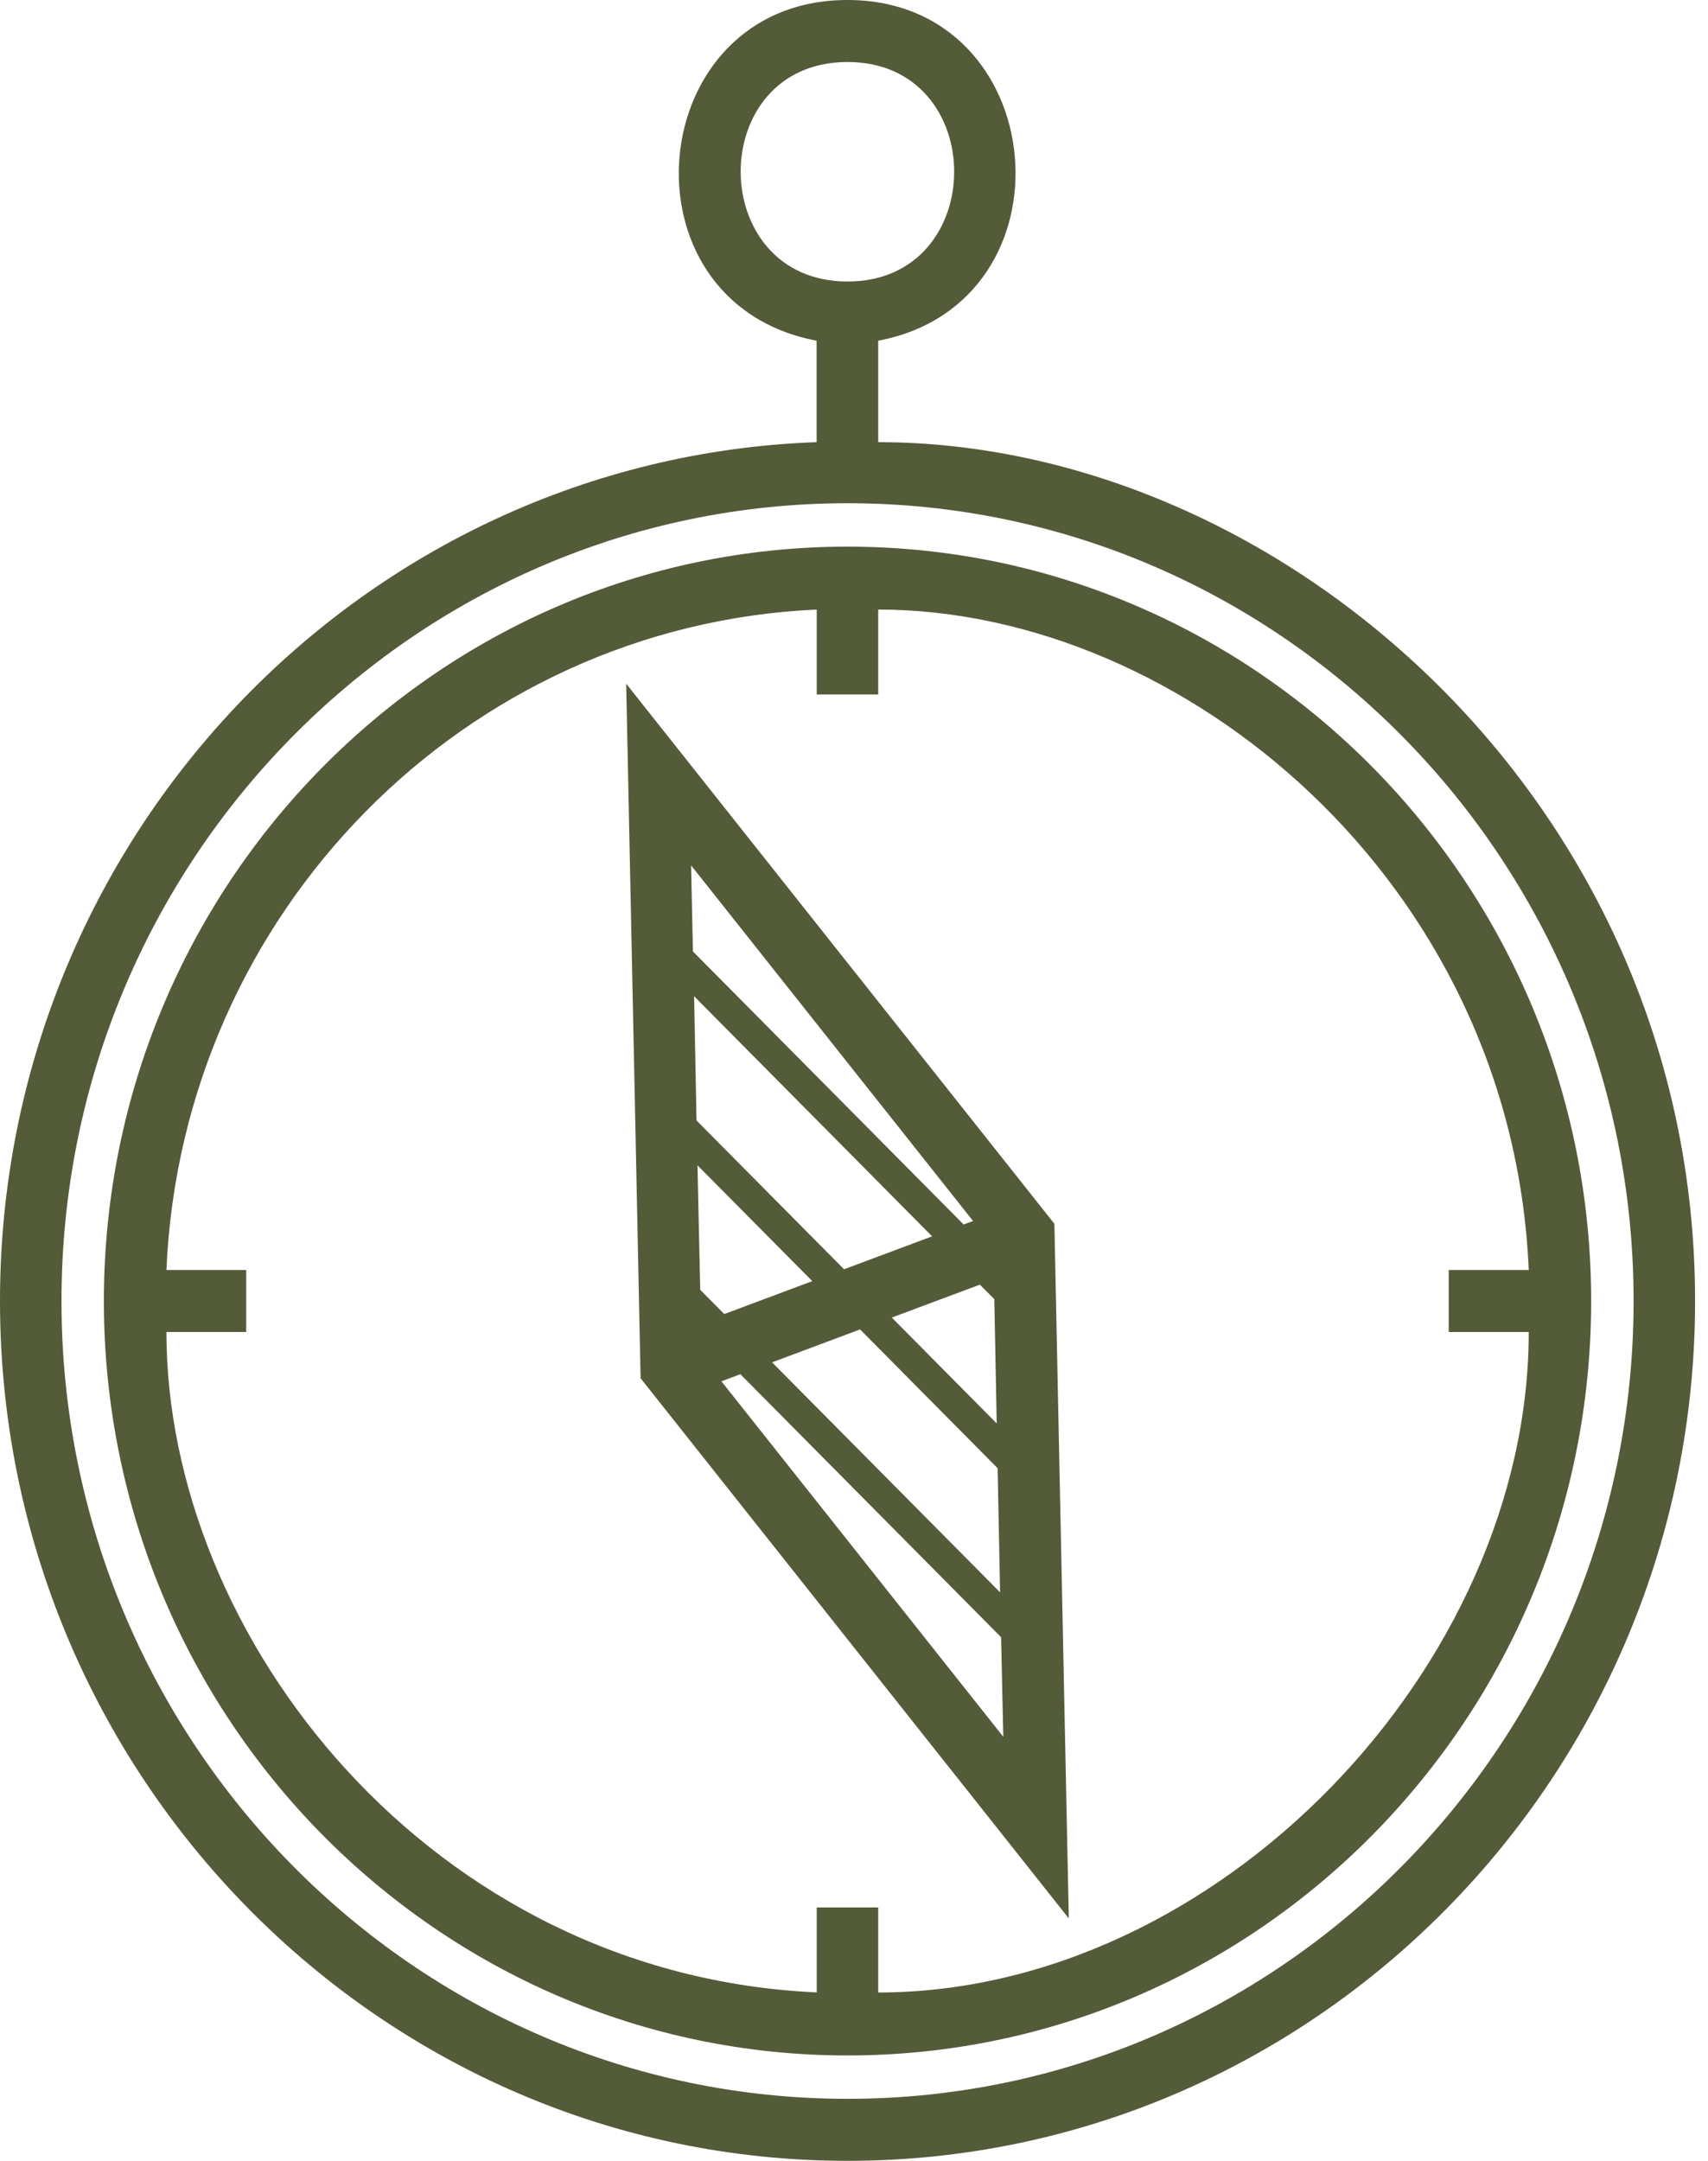
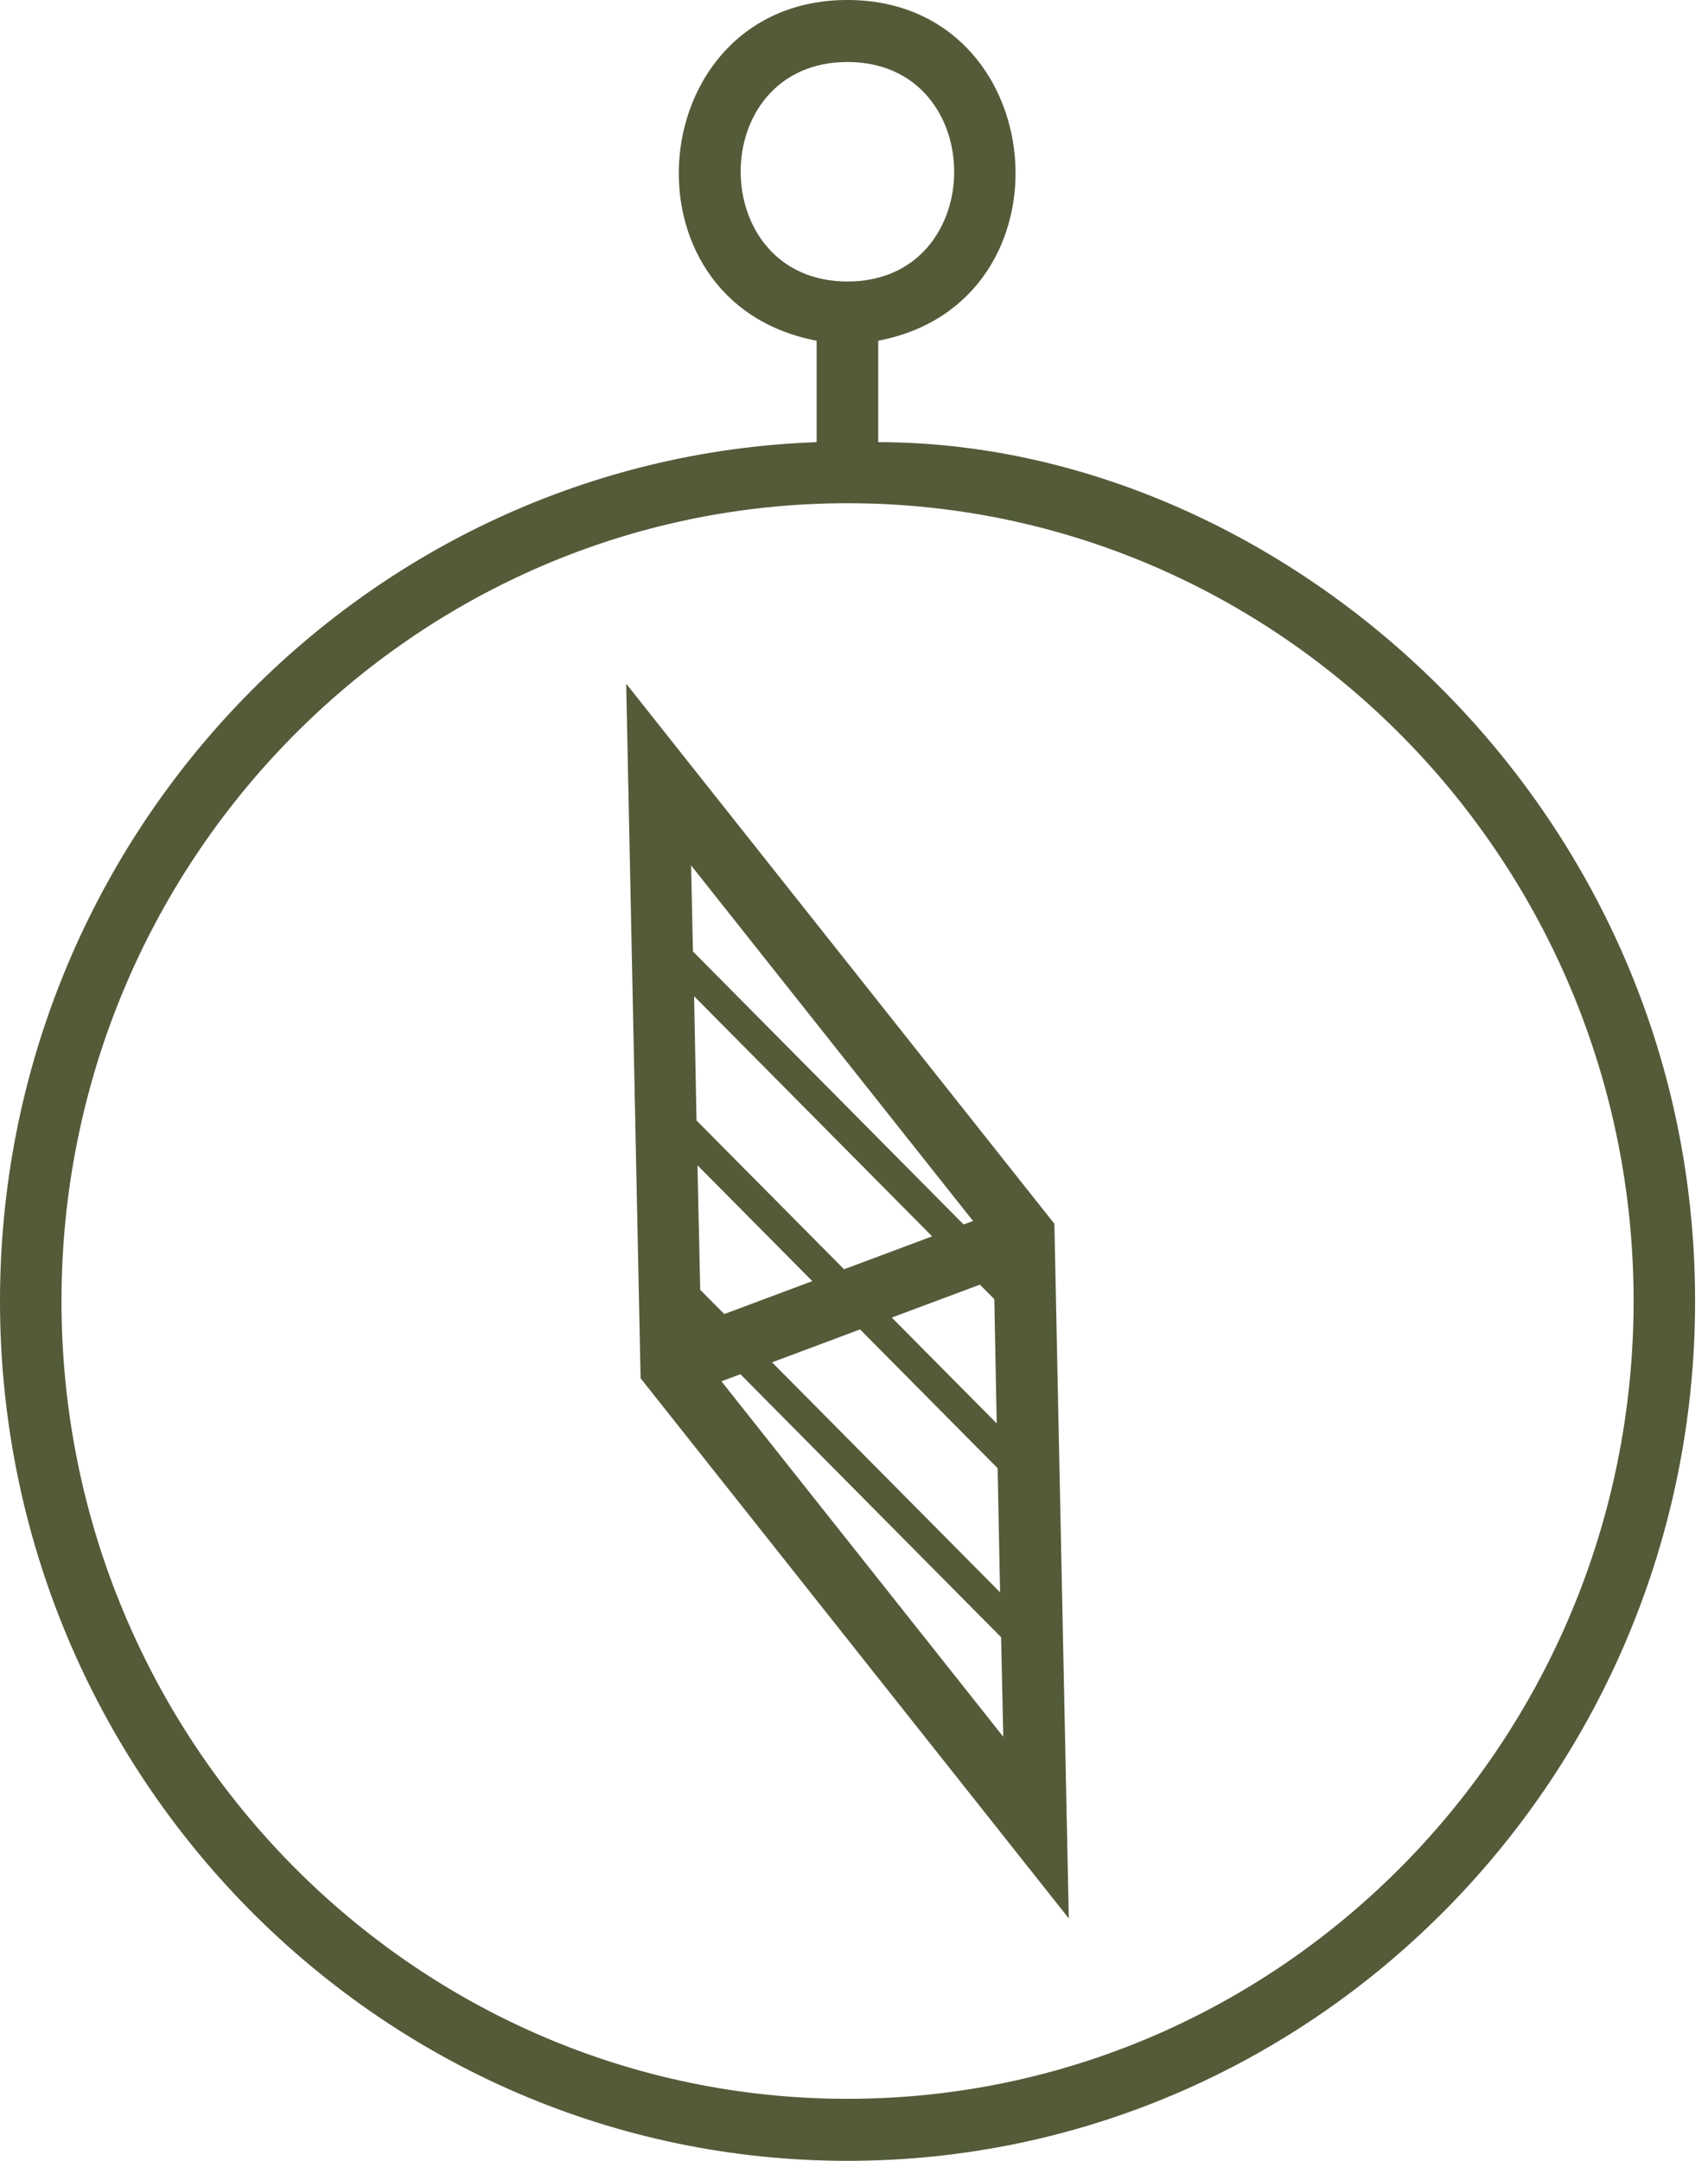
<svg xmlns="http://www.w3.org/2000/svg" width="34" height="43" viewBox="0 0 34 43" fill="none">
  <g id="compass">
    <path id="Vector" d="M21.276 38.176L20.989 24.353L12.465 13.605L12.752 27.427L21.276 38.176ZM13.817 19.825L18.555 24.603L16.802 25.258L13.865 22.297C13.865 22.297 13.817 19.827 13.817 19.825ZM13.884 23.189L16.17 25.494L14.418 26.149L13.939 25.668L13.884 23.191V23.189ZM19.972 34.562L14.361 27.488L14.738 27.346L19.928 32.58C19.928 32.58 19.972 34.56 19.972 34.562ZM19.91 31.689L15.369 27.11L17.121 26.455L19.859 29.217C19.859 29.217 19.908 31.687 19.908 31.689H19.91ZM19.793 25.853C19.793 25.853 19.841 28.323 19.841 28.326L17.752 26.219L19.506 25.564L19.795 25.855L19.793 25.853ZM19.368 24.298L19.182 24.367L13.794 18.934C13.794 18.934 13.757 17.228 13.757 17.221L19.368 24.295V24.298Z" fill="#535B39" />
    <path id="Vector_2" d="M0 25.89C0 35.324 7.569 43 16.871 43C26.174 43 33.743 35.324 33.743 25.89C33.743 15.994 25.515 8.799 17.482 8.799V6.78C21.474 6.023 20.944 0 16.869 0C12.794 0 12.239 6.019 16.256 6.78V8.799C7.238 9.121 0 16.668 0 25.89ZM16.871 1.234C19.702 1.234 19.702 5.602 16.871 5.602C14.041 5.602 14.029 1.234 16.871 1.234ZM16.871 10.014C25.499 10.014 32.519 17.135 32.519 25.89C32.519 34.645 25.501 41.766 16.871 41.766C8.242 41.766 1.224 34.648 1.224 25.89C1.224 17.133 8.242 10.014 16.871 10.014Z" fill="#535B39" />
-     <path id="Vector_3" d="M16.871 40.903C25.035 40.903 31.674 34.171 31.674 25.89C31.674 17.61 25.035 10.878 16.871 10.878C8.708 10.878 2.068 17.61 2.068 25.89C2.068 34.171 8.708 40.903 16.871 40.903ZM16.258 12.13V13.82H17.482V12.13C23.52 12.13 30.097 17.517 30.432 25.272H28.839V26.506H30.432C30.432 33.152 24.241 39.65 17.482 39.65V37.958H16.258V39.648C8.581 39.303 3.313 32.594 3.313 26.506H4.901V25.272H3.313C3.618 18.17 9.254 12.445 16.258 12.13Z" fill="#535B39" />
  </g>
</svg>